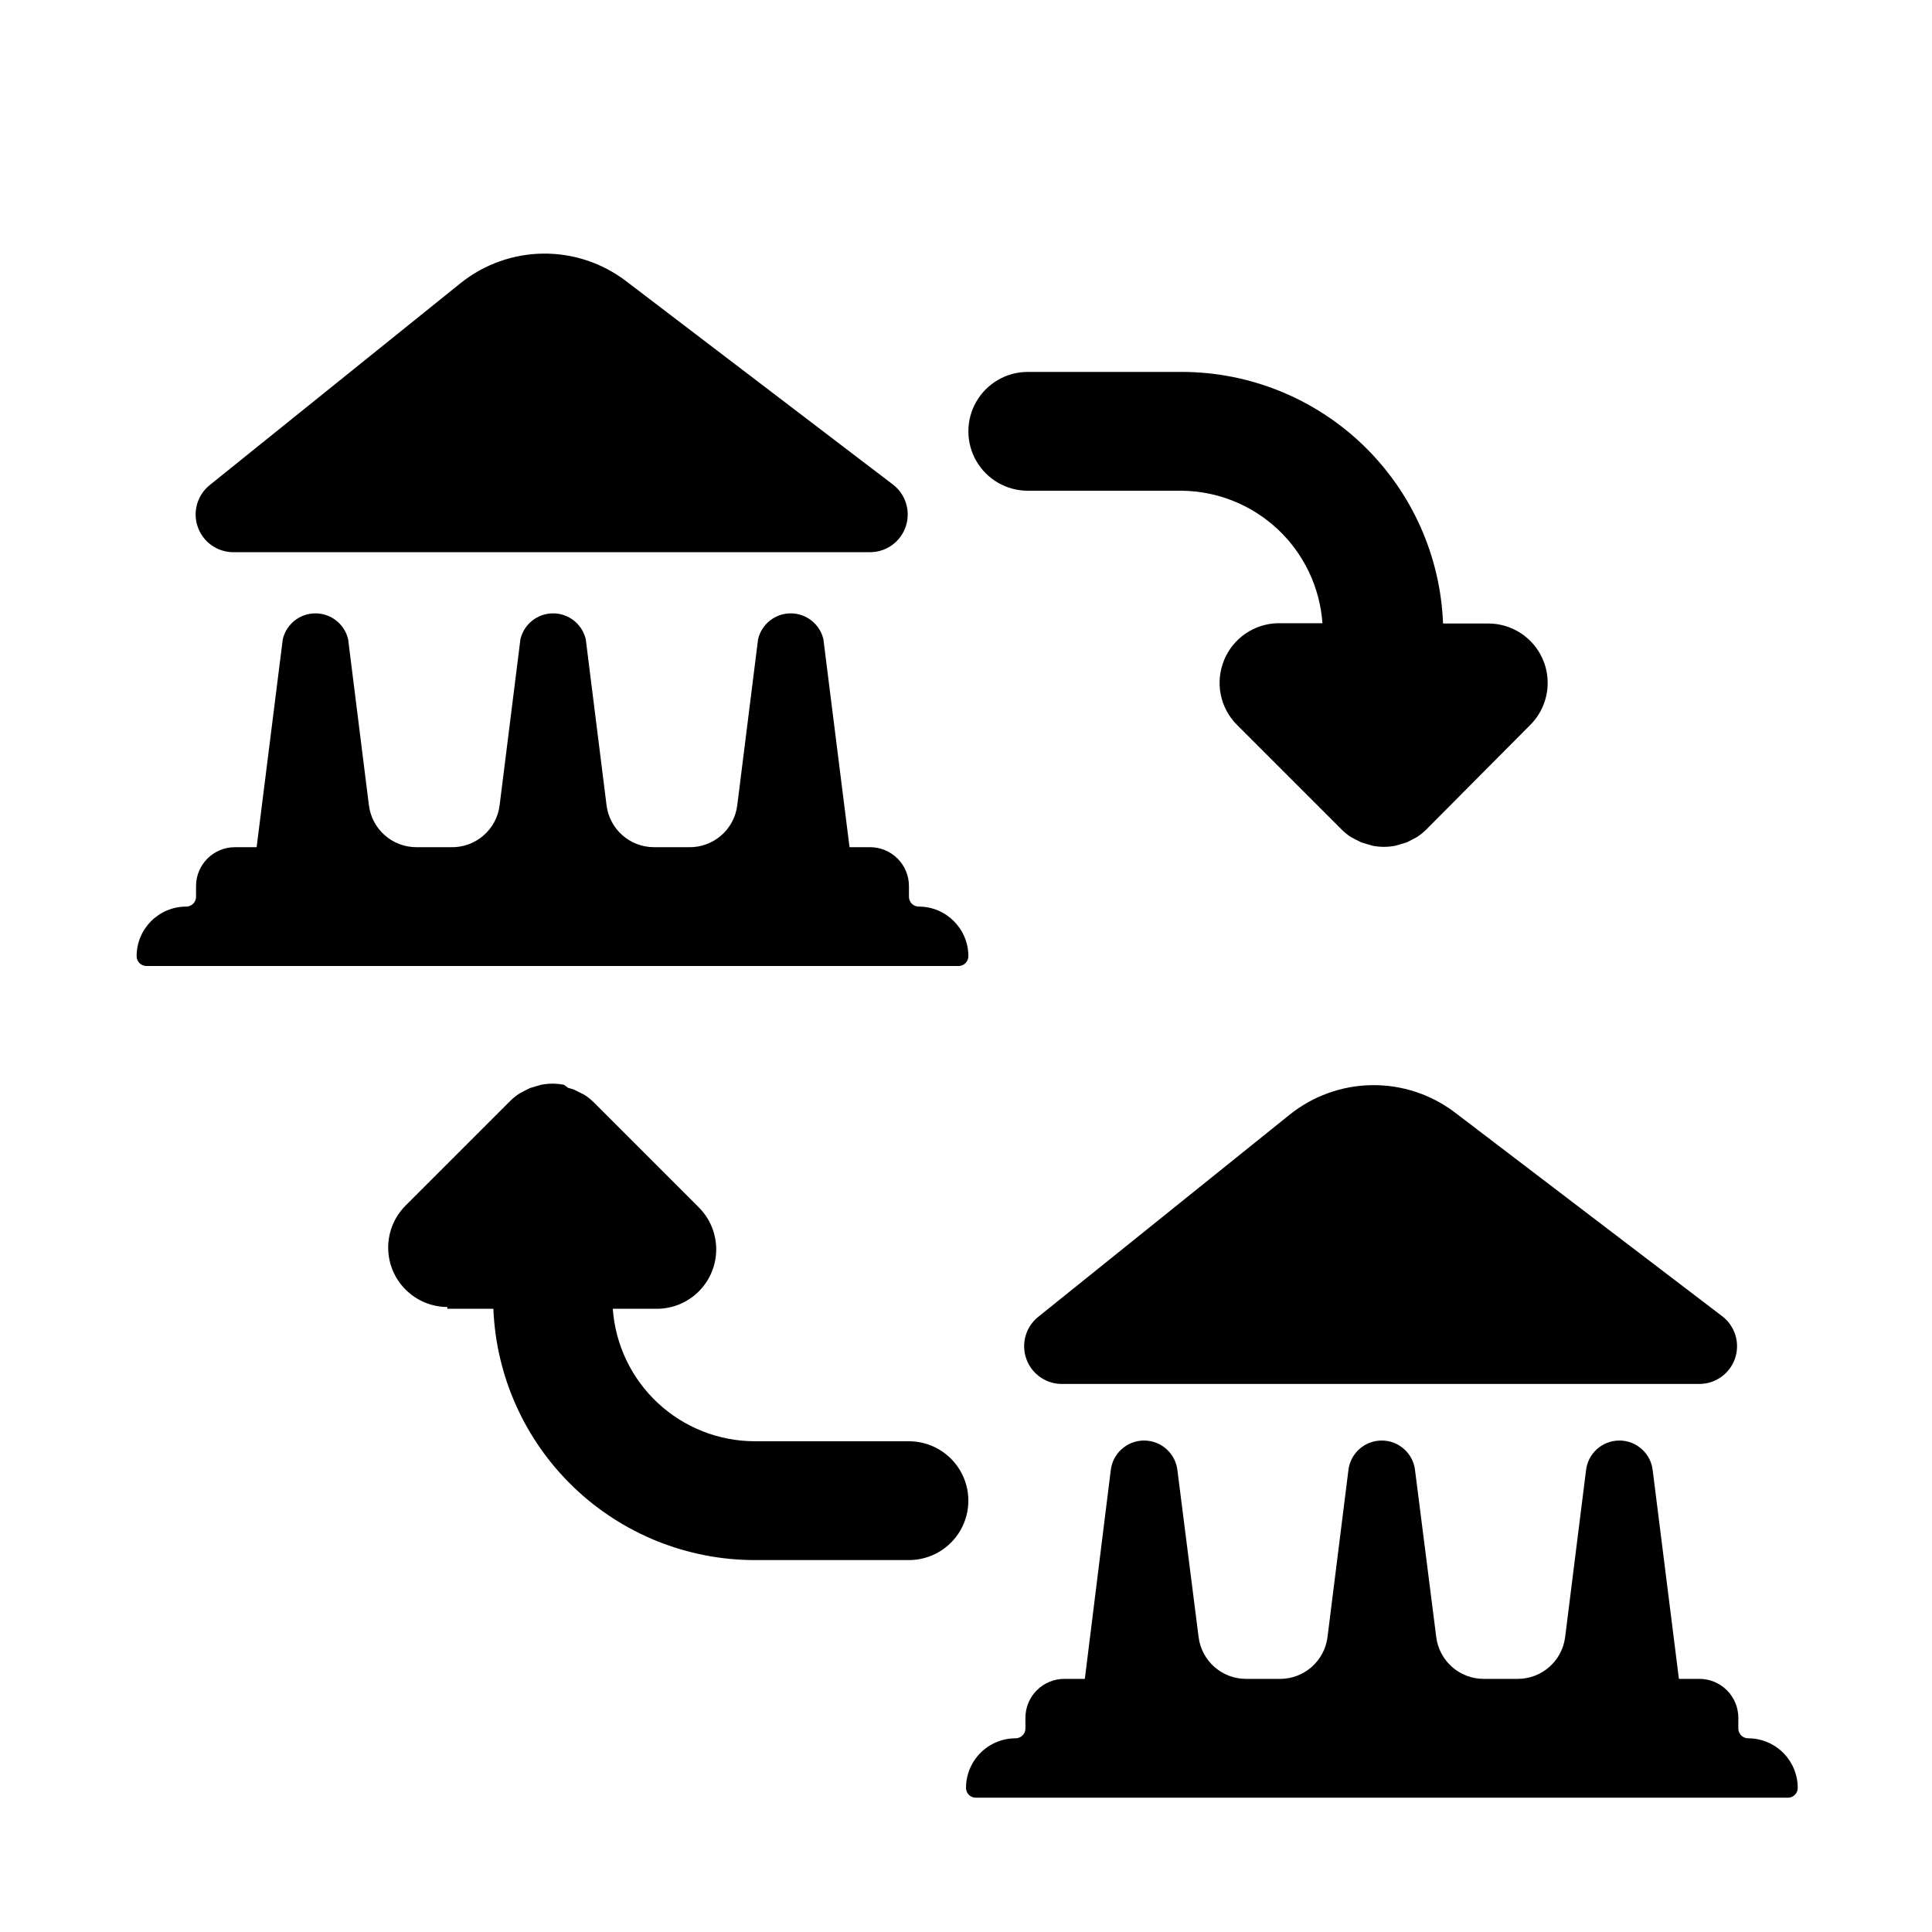
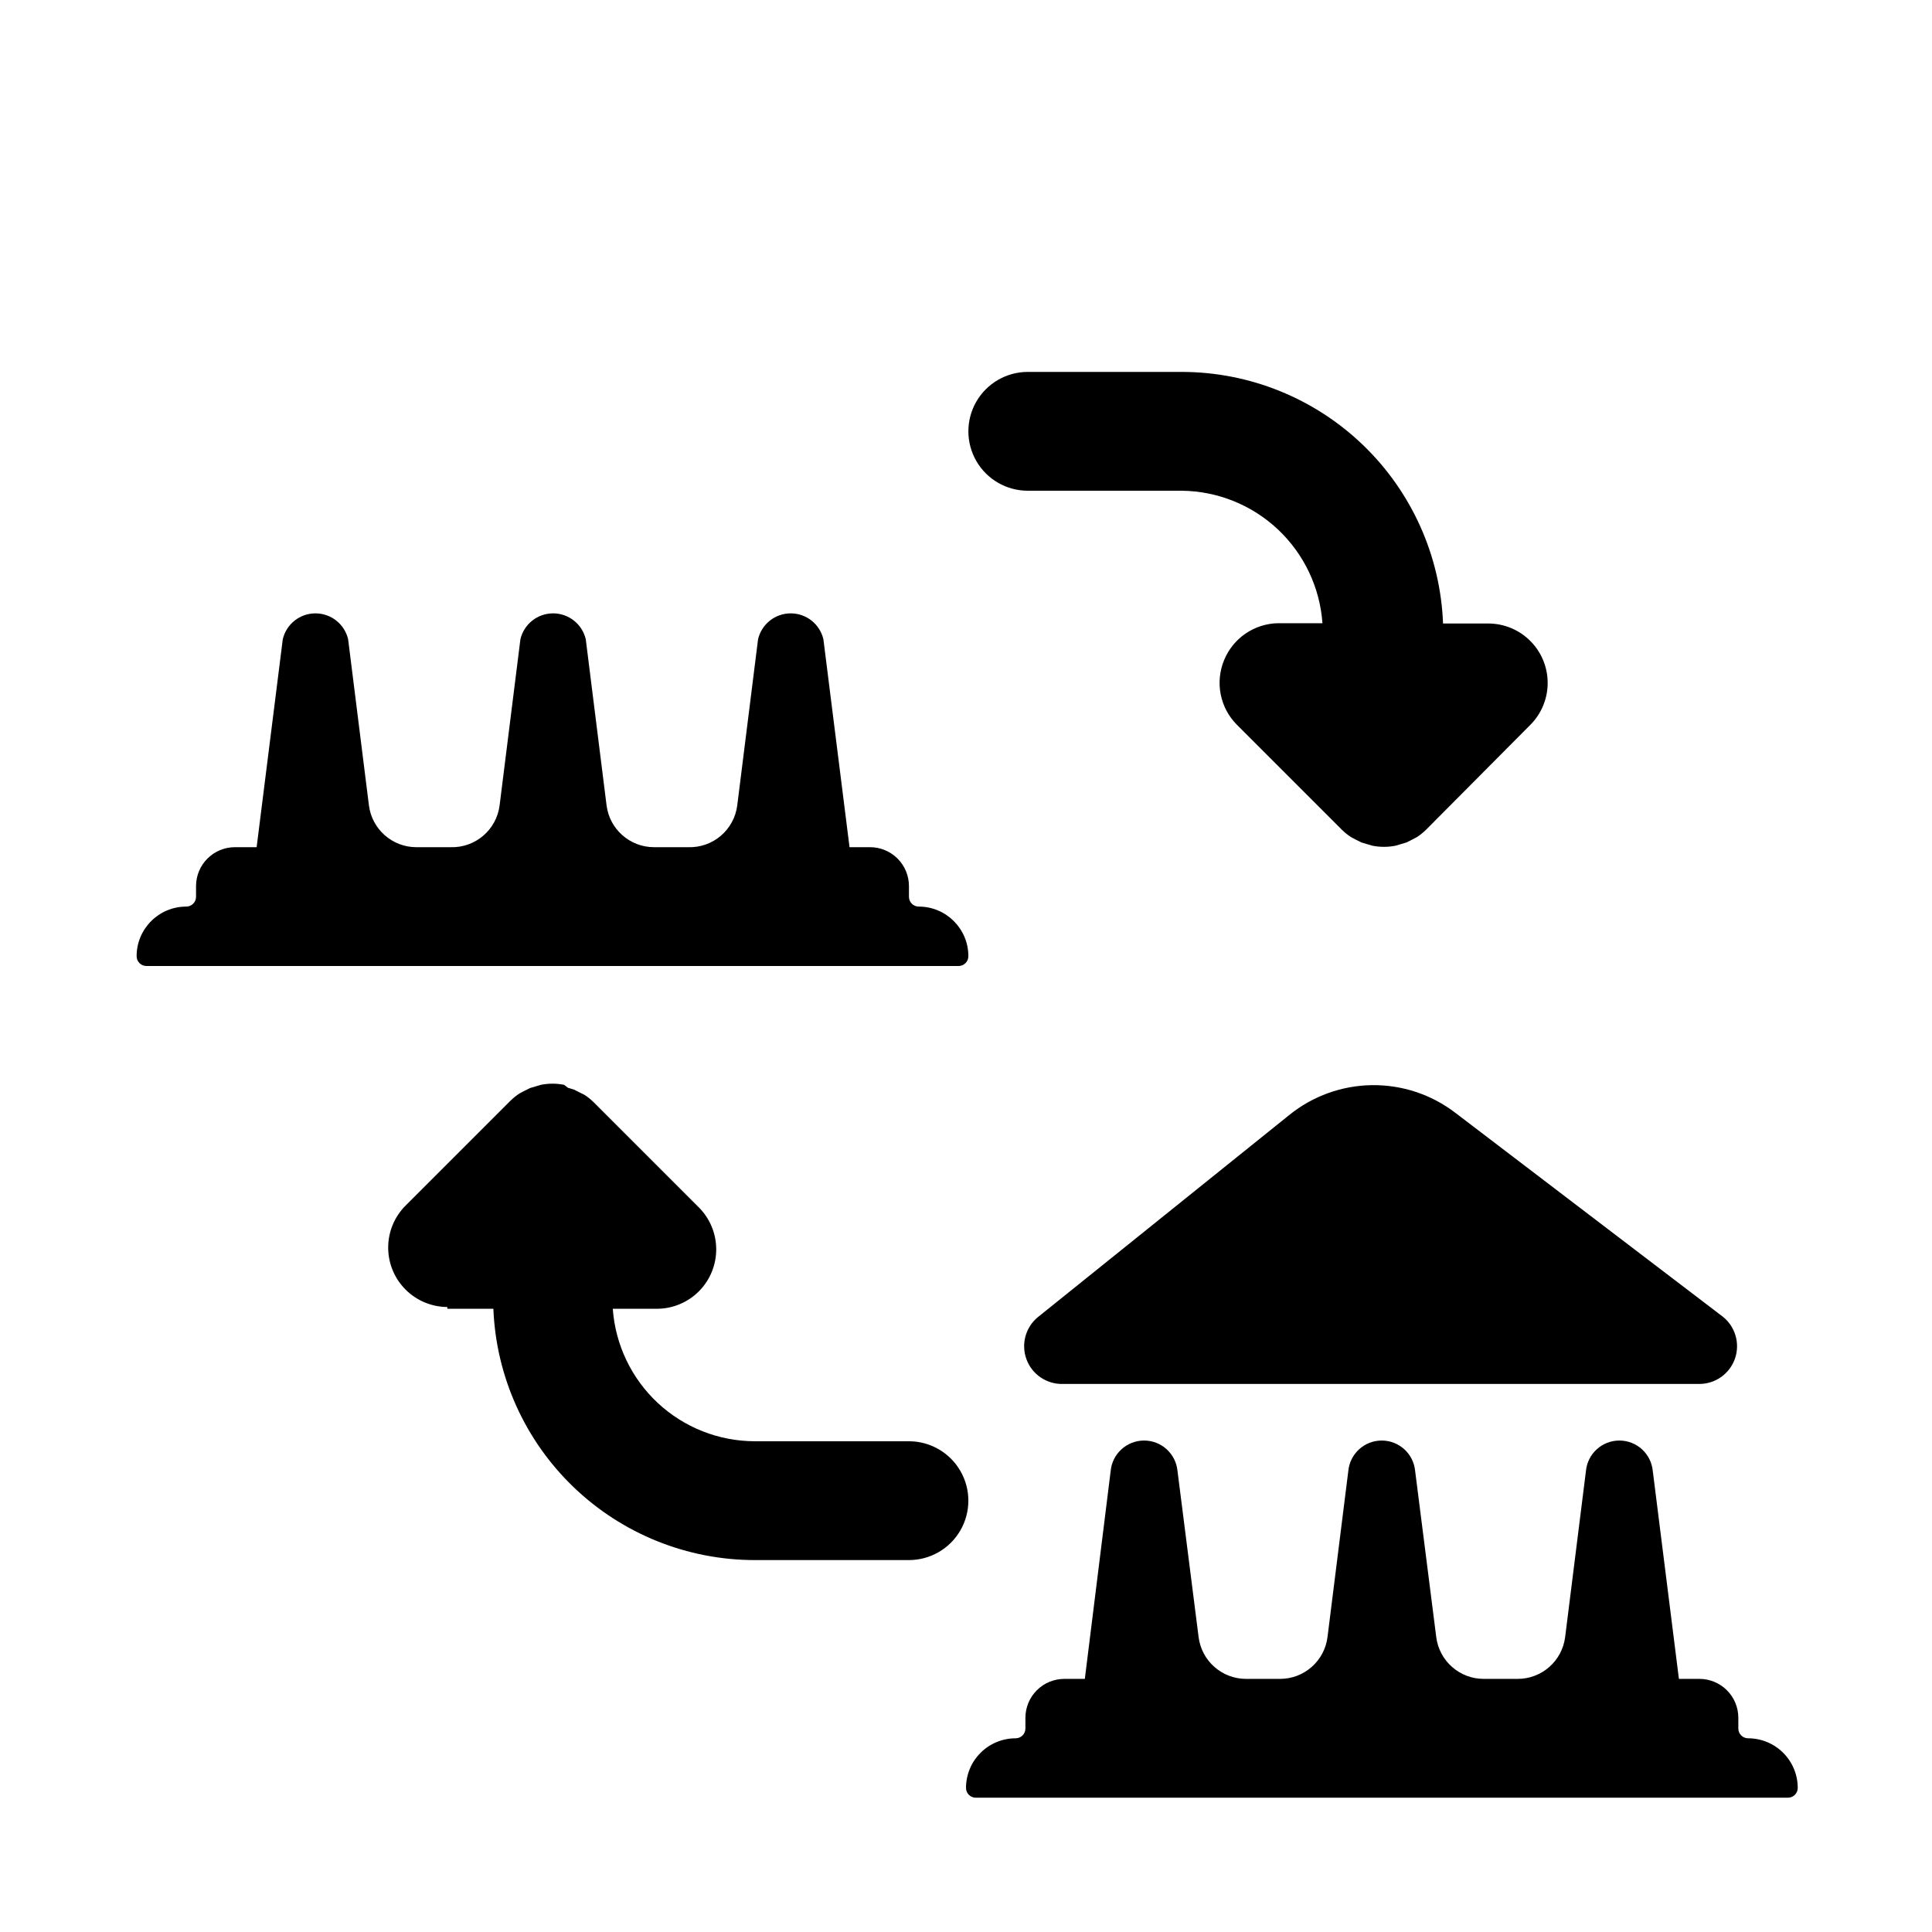
<svg xmlns="http://www.w3.org/2000/svg" fill="#000000" width="800px" height="800px" version="1.1" viewBox="144 144 512 512">
  <g>
-     <path d="m266.18 218.94-66.598 53.609c-3.301 2.652-4.574 7.094-3.176 11.094 1.395 3.996 5.16 6.68 9.395 6.695h168.86c4.246-0.043 8-2.762 9.363-6.785 1.367-4.019 0.039-8.465-3.305-11.082l-70.848-54.004c-6.297-4.789-14.012-7.344-21.926-7.258-7.91 0.086-15.57 2.805-21.762 7.731z" />
    <path d="m182.81 400h215.22c0.688 0 1.348-0.273 1.836-0.762 0.488-0.488 0.762-1.148 0.762-1.836 0-7.262-5.887-13.148-13.148-13.148-1.434 0-2.598-1.164-2.598-2.598v-2.832c0-2.738-1.086-5.359-3.019-7.293-1.934-1.934-4.555-3.019-7.293-3.019h-5.434l-6.926-55.105c-0.941-4.019-4.527-6.859-8.656-6.859-4.129 0-7.715 2.84-8.66 6.859l-5.512 44.004c-0.809 6.5-6.441 11.312-12.988 11.102h-9.051c-6.398 0.008-11.801-4.754-12.598-11.102l-5.508-44.004c-0.945-4.019-4.531-6.859-8.66-6.859s-7.715 2.84-8.66 6.859l-5.512 44.004c-0.809 6.5-6.441 11.312-12.988 11.102h-9.051c-6.398 0.008-11.801-4.754-12.598-11.102l-5.508-44.004c-0.945-4.019-4.531-6.859-8.66-6.859-4.129 0-7.715 2.84-8.66 6.859l-6.926 55.105h-5.746c-5.695 0-10.312 4.617-10.312 10.312v2.832c0 1.434-1.164 2.598-2.598 2.598-7.262 0-13.148 5.887-13.148 13.148 0 0.688 0.273 1.348 0.762 1.836 0.488 0.488 1.148 0.762 1.836 0.762z" />
    <path d="m425.66 510.76h168.78c4.246-0.043 8.004-2.766 9.367-6.785 1.363-4.023 0.039-8.465-3.305-11.086l-70.848-54.004v0.004c-6.328-4.84-14.098-7.414-22.059-7.312-7.965 0.098-15.664 2.867-21.867 7.863l-66.676 53.609h-0.004c-3.293 2.711-4.5 7.215-3.008 11.215 1.492 3.996 5.356 6.606 9.621 6.496z" />
    <path d="m402.6 620.41h215.22c0.691 0 1.352-0.273 1.84-0.758 0.484-0.488 0.758-1.148 0.758-1.84 0-3.484-1.383-6.828-3.848-9.293-2.469-2.469-5.812-3.852-9.297-3.852-1.434 0-2.598-1.164-2.598-2.598v-2.836c0-2.734-1.086-5.356-3.019-7.289-1.938-1.938-4.559-3.023-7.293-3.023h-5.434l-6.926-55.105v0.004c-0.43-4.57-4.266-8.062-8.855-8.062-4.59 0-8.426 3.492-8.855 8.062l-5.512 44.004c-0.793 6.348-6.195 11.109-12.594 11.098h-8.977c-6.398 0.012-11.801-4.75-12.594-11.098l-5.59-44.004c-0.43-4.57-4.266-8.062-8.855-8.062-4.59 0-8.426 3.492-8.855 8.062l-5.512 44.004c-0.793 6.348-6.195 11.109-12.594 11.098h-8.977c-6.398 0.012-11.801-4.75-12.594-11.098l-5.59-44.004c-0.43-4.57-4.266-8.062-8.855-8.062s-8.426 3.492-8.855 8.062l-6.848 55.102h-5.434c-2.734 0-5.359 1.086-7.293 3.023-1.934 1.934-3.019 4.555-3.019 7.289v2.836c0 1.434-1.164 2.598-2.598 2.598-3.488 0-6.832 1.383-9.297 3.852-2.465 2.465-3.848 5.809-3.848 9.293 0 1.438 1.16 2.598 2.598 2.598z" />
    <path d="m468.41 318.92c-1.195 2.875-1.512 6.039-0.91 9.094 0.602 3.055 2.098 5.859 4.297 8.066l27.789 27.789h-0.004c0.746 0.734 1.566 1.395 2.441 1.965l1.18 0.629 1.574 0.789 1.574 0.473 1.34 0.395c2.027 0.402 4.113 0.402 6.141 0l1.34-0.395 1.574-0.473 1.574-0.789 1.18-0.629c0.875-0.57 1.695-1.23 2.441-1.965l27.629-27.789c2.934-2.953 4.582-6.945 4.578-11.109 0-4.164-1.652-8.156-4.59-11.102-2.938-2.949-6.926-4.617-11.086-4.633h-12.047c-0.691-17.898-8.277-34.836-21.176-47.266-12.898-12.426-30.105-19.383-48.02-19.41h-40.855c-5.625 0-10.82 3-13.633 7.871-2.812 4.871-2.812 10.875 0 15.746 2.812 4.871 8.008 7.871 13.633 7.871h40.855c9.48 0.113 18.57 3.785 25.469 10.289 6.894 6.504 11.098 15.363 11.766 24.82h-11.809 0.004c-3.07 0.062-6.051 1.016-8.582 2.75s-4.504 4.172-5.668 7.012z" />
    <path d="m262.55 490.84h12.203-0.004c0.711 17.898 8.32 34.828 21.234 47.242 12.914 12.414 30.129 19.352 48.039 19.355h40.855c5.625 0 10.824-3 13.637-7.871s2.812-10.871 0-15.742c-2.812-4.871-8.012-7.875-13.637-7.875h-40.855c-9.547-0.016-18.734-3.644-25.715-10.156-6.981-6.516-11.234-15.43-11.914-24.953h11.809c4.168-0.035 8.148-1.723 11.074-4.691 2.922-2.969 4.551-6.977 4.527-11.141-0.023-4.168-1.699-8.156-4.66-11.09l-27.789-27.789 0.004 0.004c-0.746-0.738-1.566-1.398-2.441-1.969l-1.258-0.629-1.574-0.789-1.574-0.473-1.027-0.785c-2.023-0.406-4.113-0.406-6.137 0l-1.34 0.395-1.574 0.473-1.574 0.789-1.18 0.629v-0.004c-0.879 0.574-1.695 1.23-2.441 1.969l-27.789 27.789c-2.934 2.949-4.582 6.945-4.578 11.105 0.004 4.164 1.652 8.156 4.59 11.105s6.926 4.613 11.09 4.633z" />
  </g>
</svg>